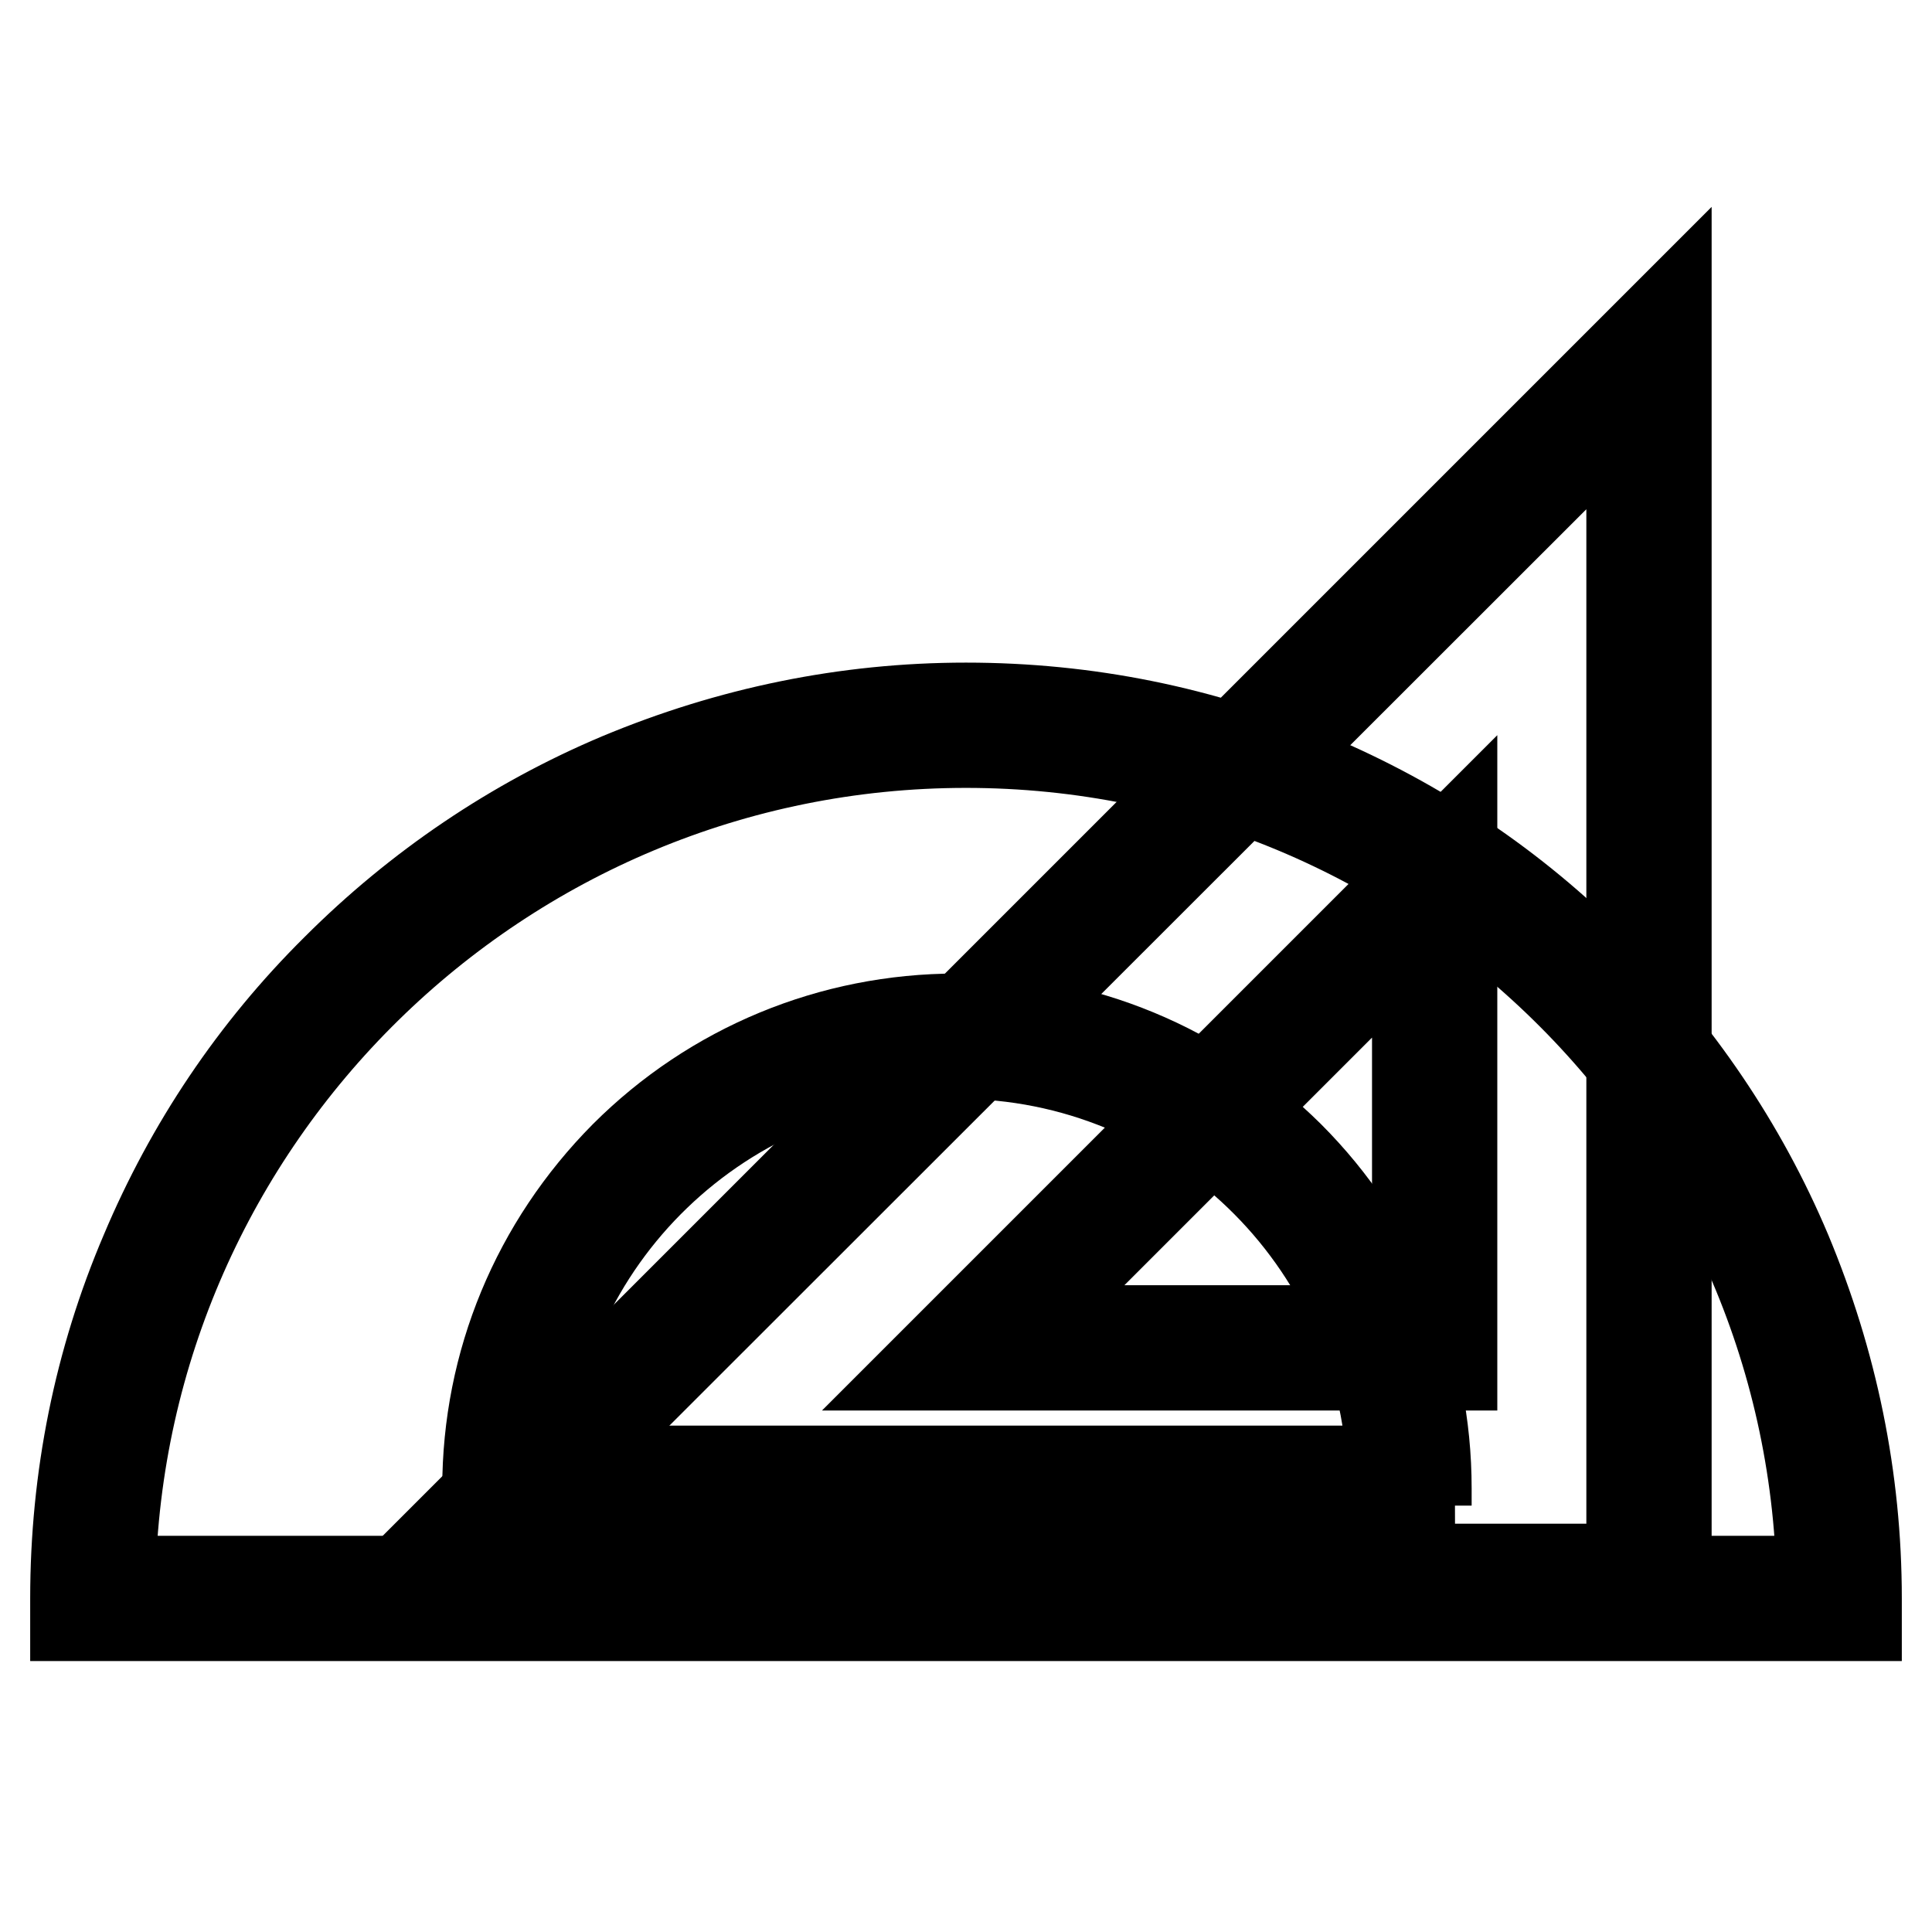
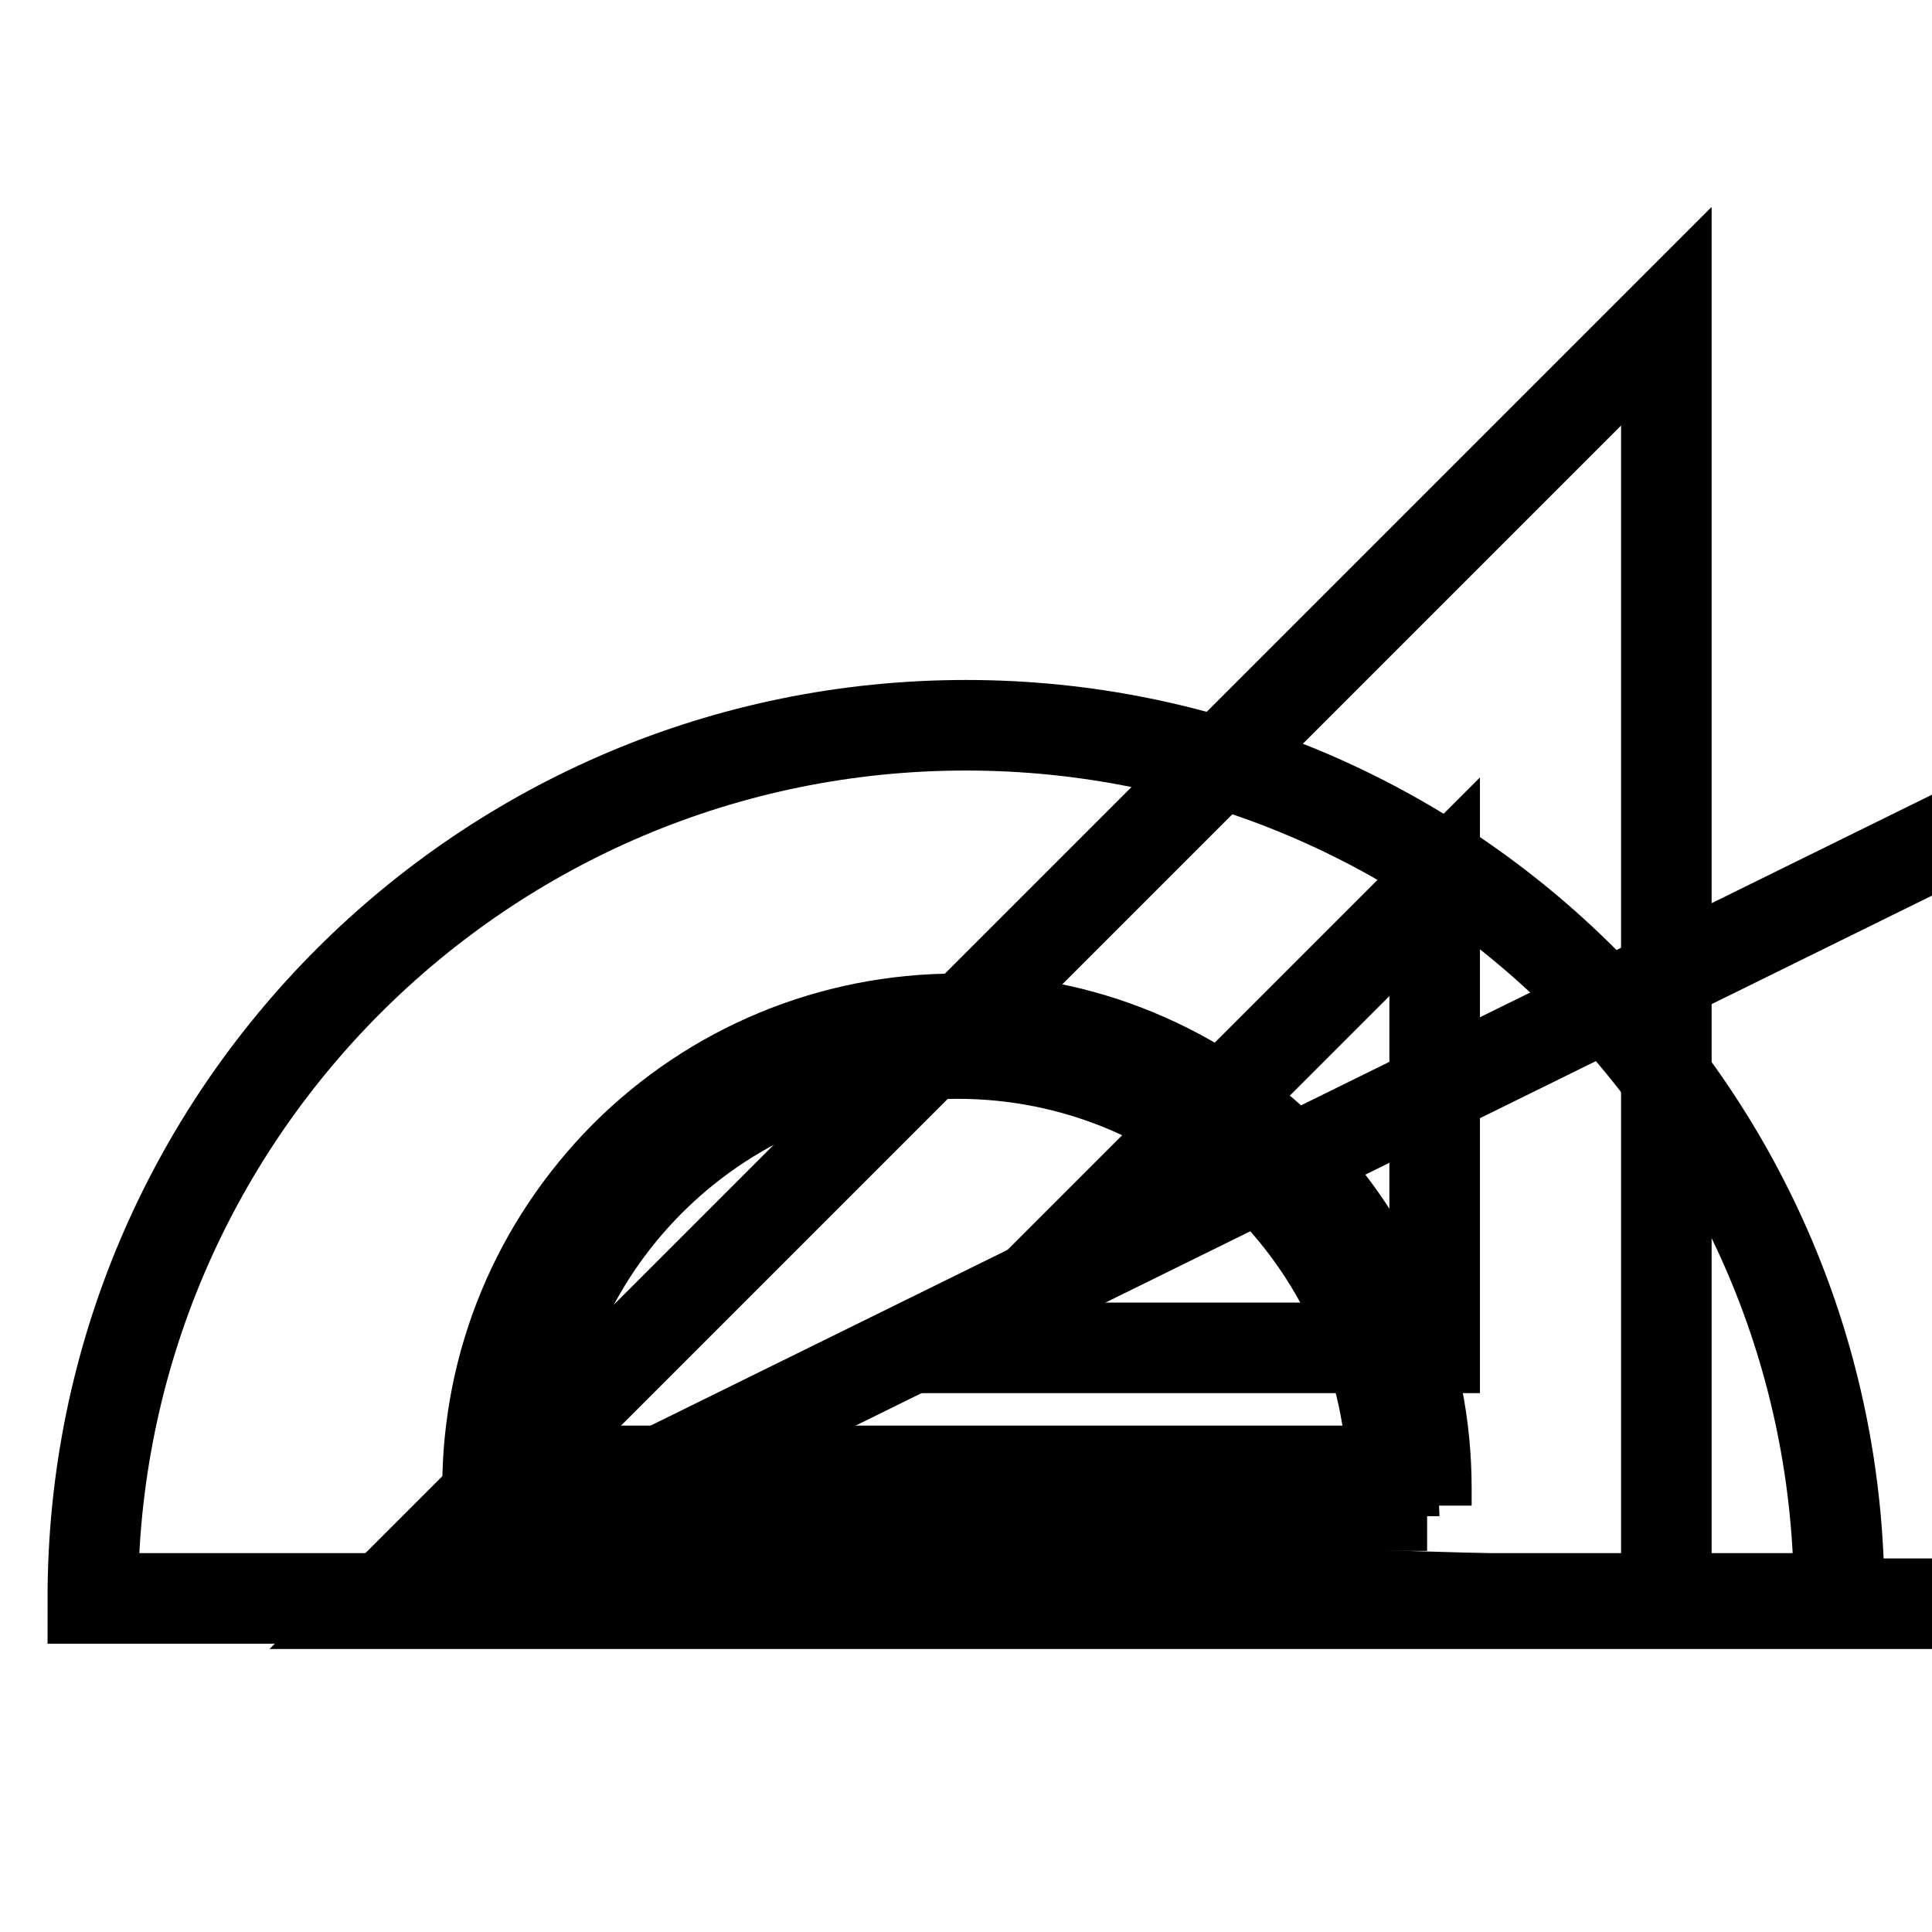
<svg xmlns="http://www.w3.org/2000/svg" version="1.1" x="0px" y="0px" viewBox="0 0 256 256" enable-background="new 0 0 256 256" xml:space="preserve">
  <g>
    <path stroke-width="12" fill-opacity="0" stroke="#000000" d="M128,96.1c-63.9,0-115.7,51.8-115.7,115.7h231.4C243.7,147.9,191.9,96.1,128,96.1z" />
-     <path stroke-width="12" fill-opacity="0" stroke="#000000" d="M246,214.1H10v-2.3c0-15.9,3.1-31.4,9.3-45.9c5.9-14,14.4-26.7,25.3-37.5c10.8-10.8,23.5-19.4,37.5-25.3 c14.6-6.1,30-9.3,45.9-9.3c15.9,0,31.4,3.1,45.9,9.3c14,5.9,26.7,14.4,37.5,25.3c10.8,10.9,19.4,23.5,25.3,37.5 c6.1,14.6,9.3,30,9.3,45.9V214.1z M14.6,209.5h226.8C240.2,148.1,189.8,98.4,128,98.4C66.2,98.4,15.8,148.1,14.6,209.5z" />
-     <path stroke-width="12" fill-opacity="0" stroke="#000000" d="M126.9,137.3c-33.1,0-59.9,26.8-59.9,59.9h119.8C186.8,164.1,160,137.3,126.9,137.3L126.9,137.3z" />
    <path stroke-width="12" fill-opacity="0" stroke="#000000" d="M189.1,199.5H64.6v-2.3c0-16.6,6.5-32.2,18.2-44c11.7-11.7,27.4-18.2,44-18.2c16.6,0,32.2,6.5,44,18.2 c11.7,11.7,18.2,27.4,18.2,44V199.5z M69.3,194.9h115.2c-1.2-30.7-26.6-55.3-57.6-55.3C95.8,139.6,70.5,164.2,69.3,194.9z" />
-     <path stroke-width="12" fill-opacity="0" stroke="#000000" d="M218.5,47.4v162.8H55.7L218.5,47.4z" />
-     <path stroke-width="12" fill-opacity="0" stroke="#000000" d="M220.8,212.5H50.2L220.8,41.9V212.5z M61.2,207.9h155V53L61.2,207.9z" />
+     <path stroke-width="12" fill-opacity="0" stroke="#000000" d="M220.8,212.5H50.2L220.8,41.9V212.5z h155V53L61.2,207.9z" />
    <path stroke-width="12" fill-opacity="0" stroke="#000000" d="M190.1,117.5v61.1H129L190.1,117.5z" />
-     <path stroke-width="12" fill-opacity="0" stroke="#000000" d="M192.4,180.9h-69l69-69L192.4,180.9L192.4,180.9z M134.5,176.3h53.3V123L134.5,176.3L134.5,176.3z" />
  </g>
</svg>